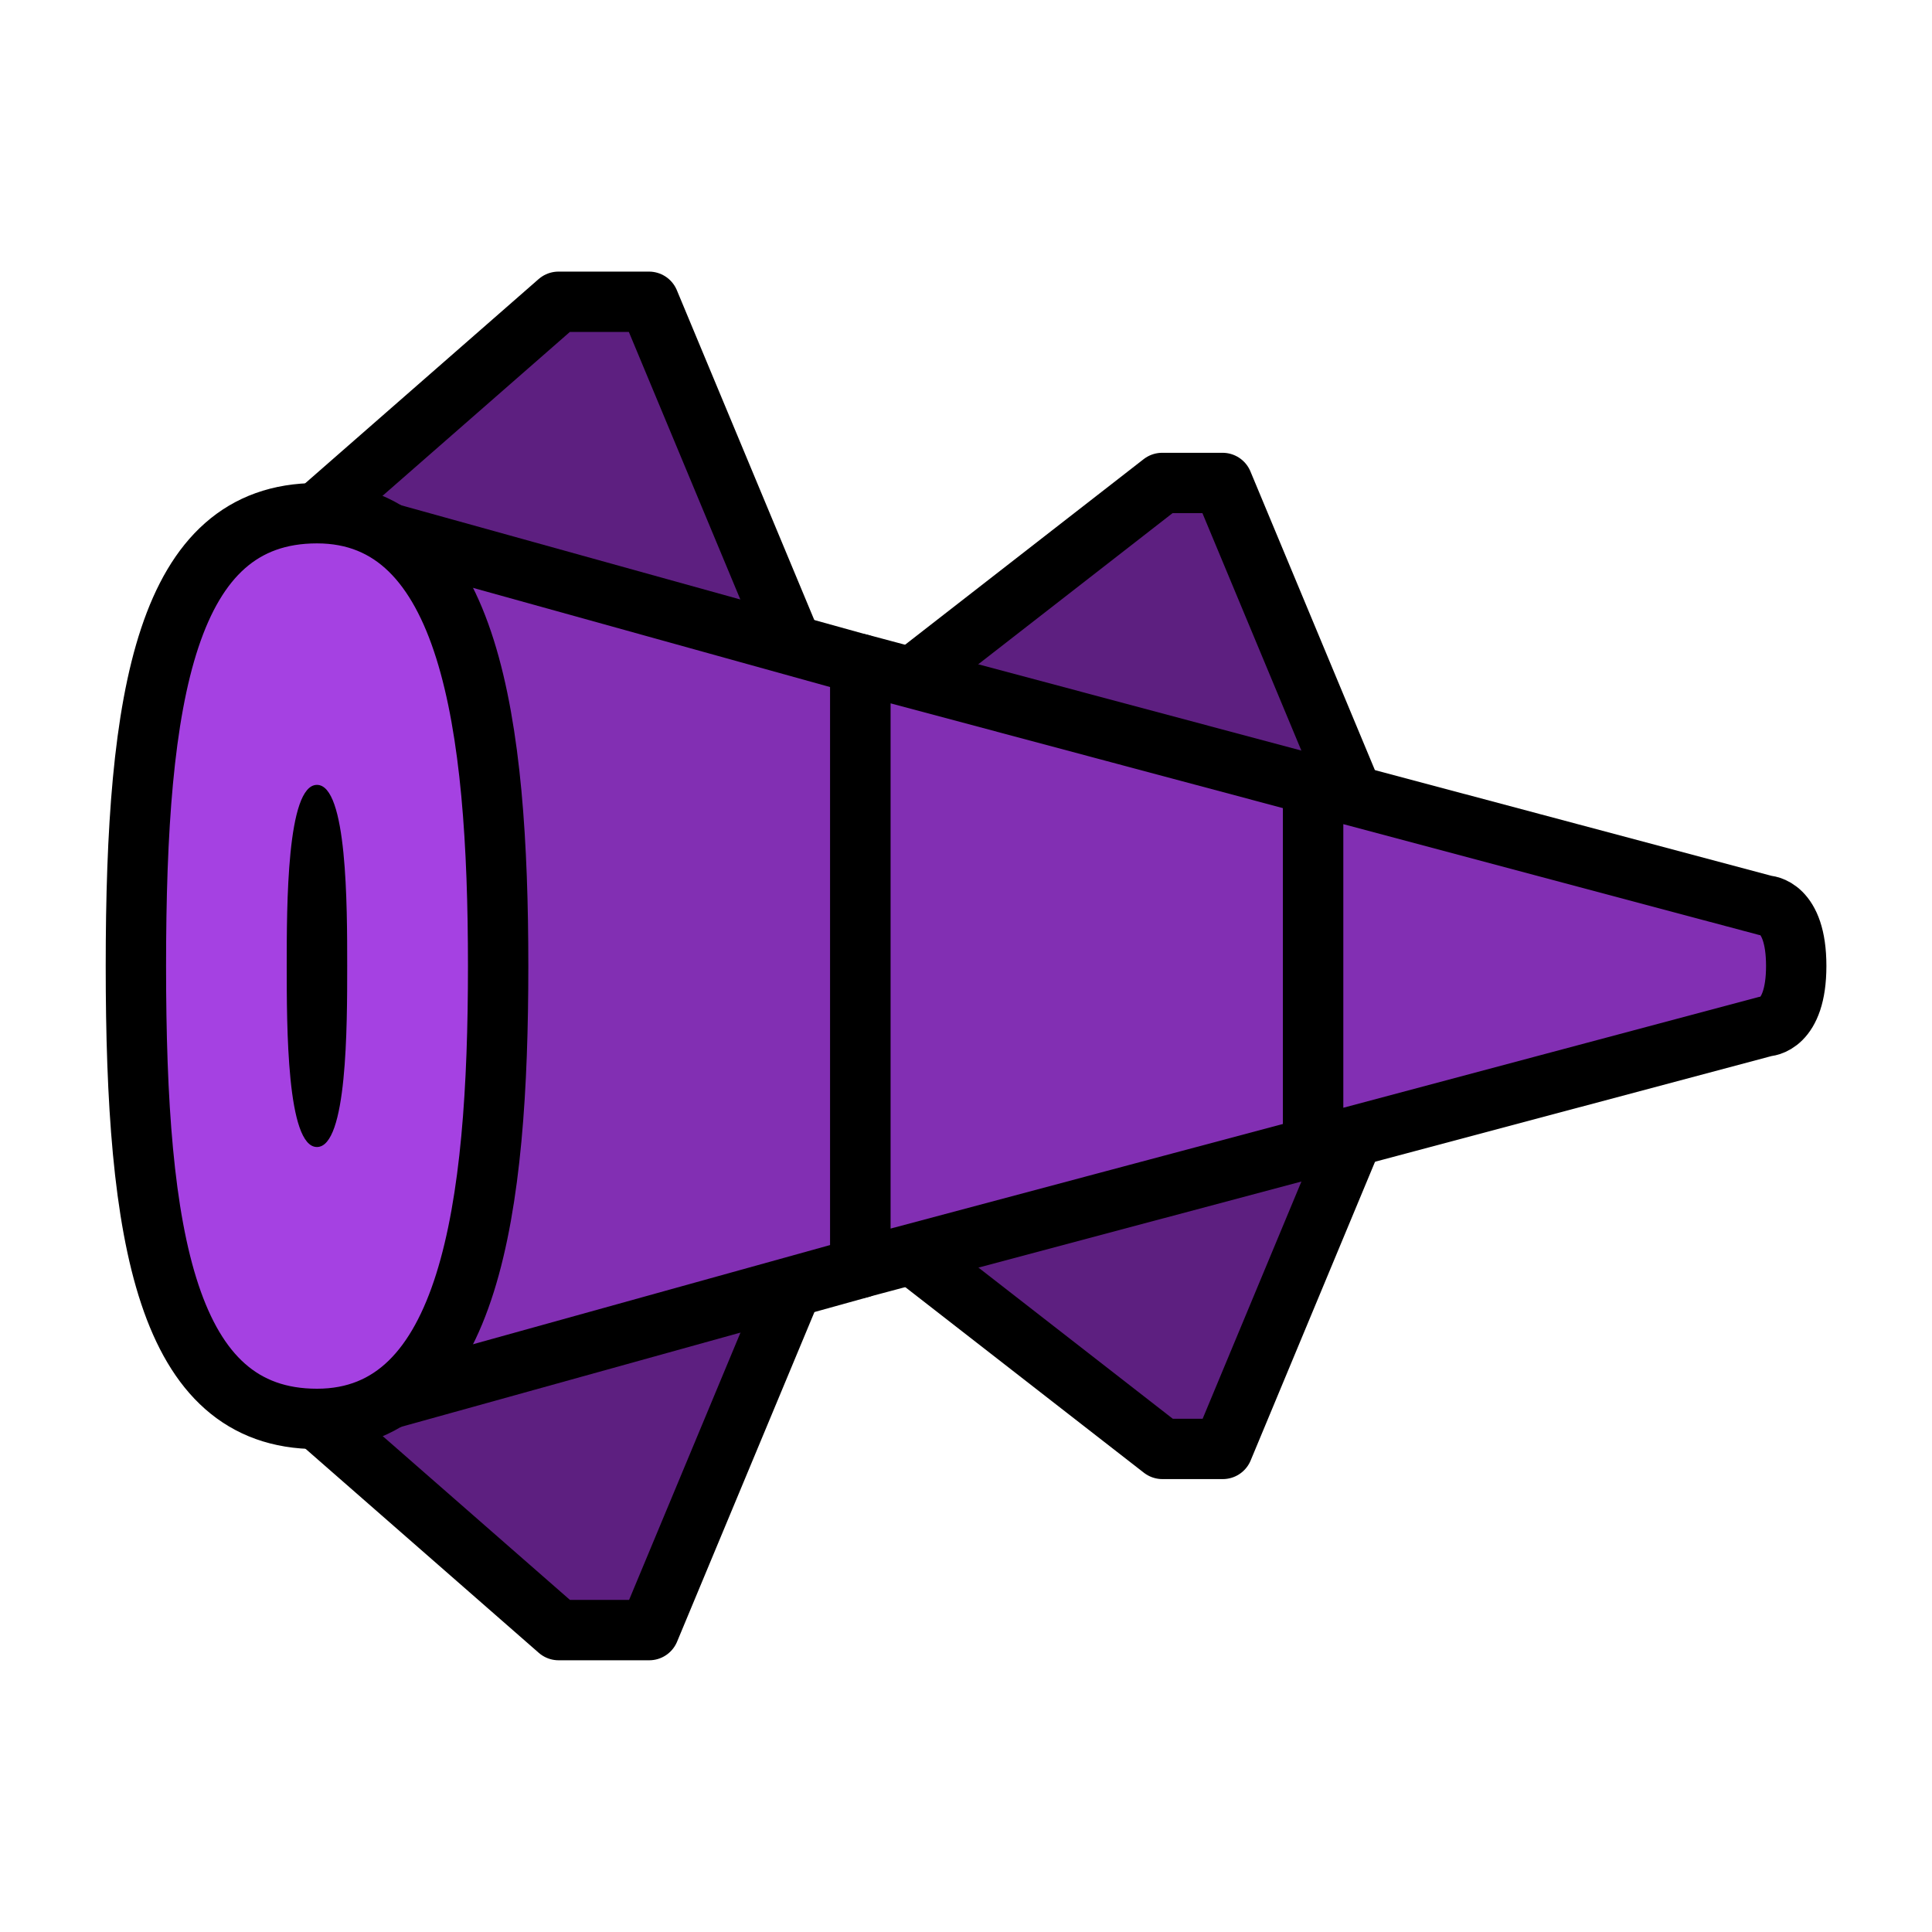
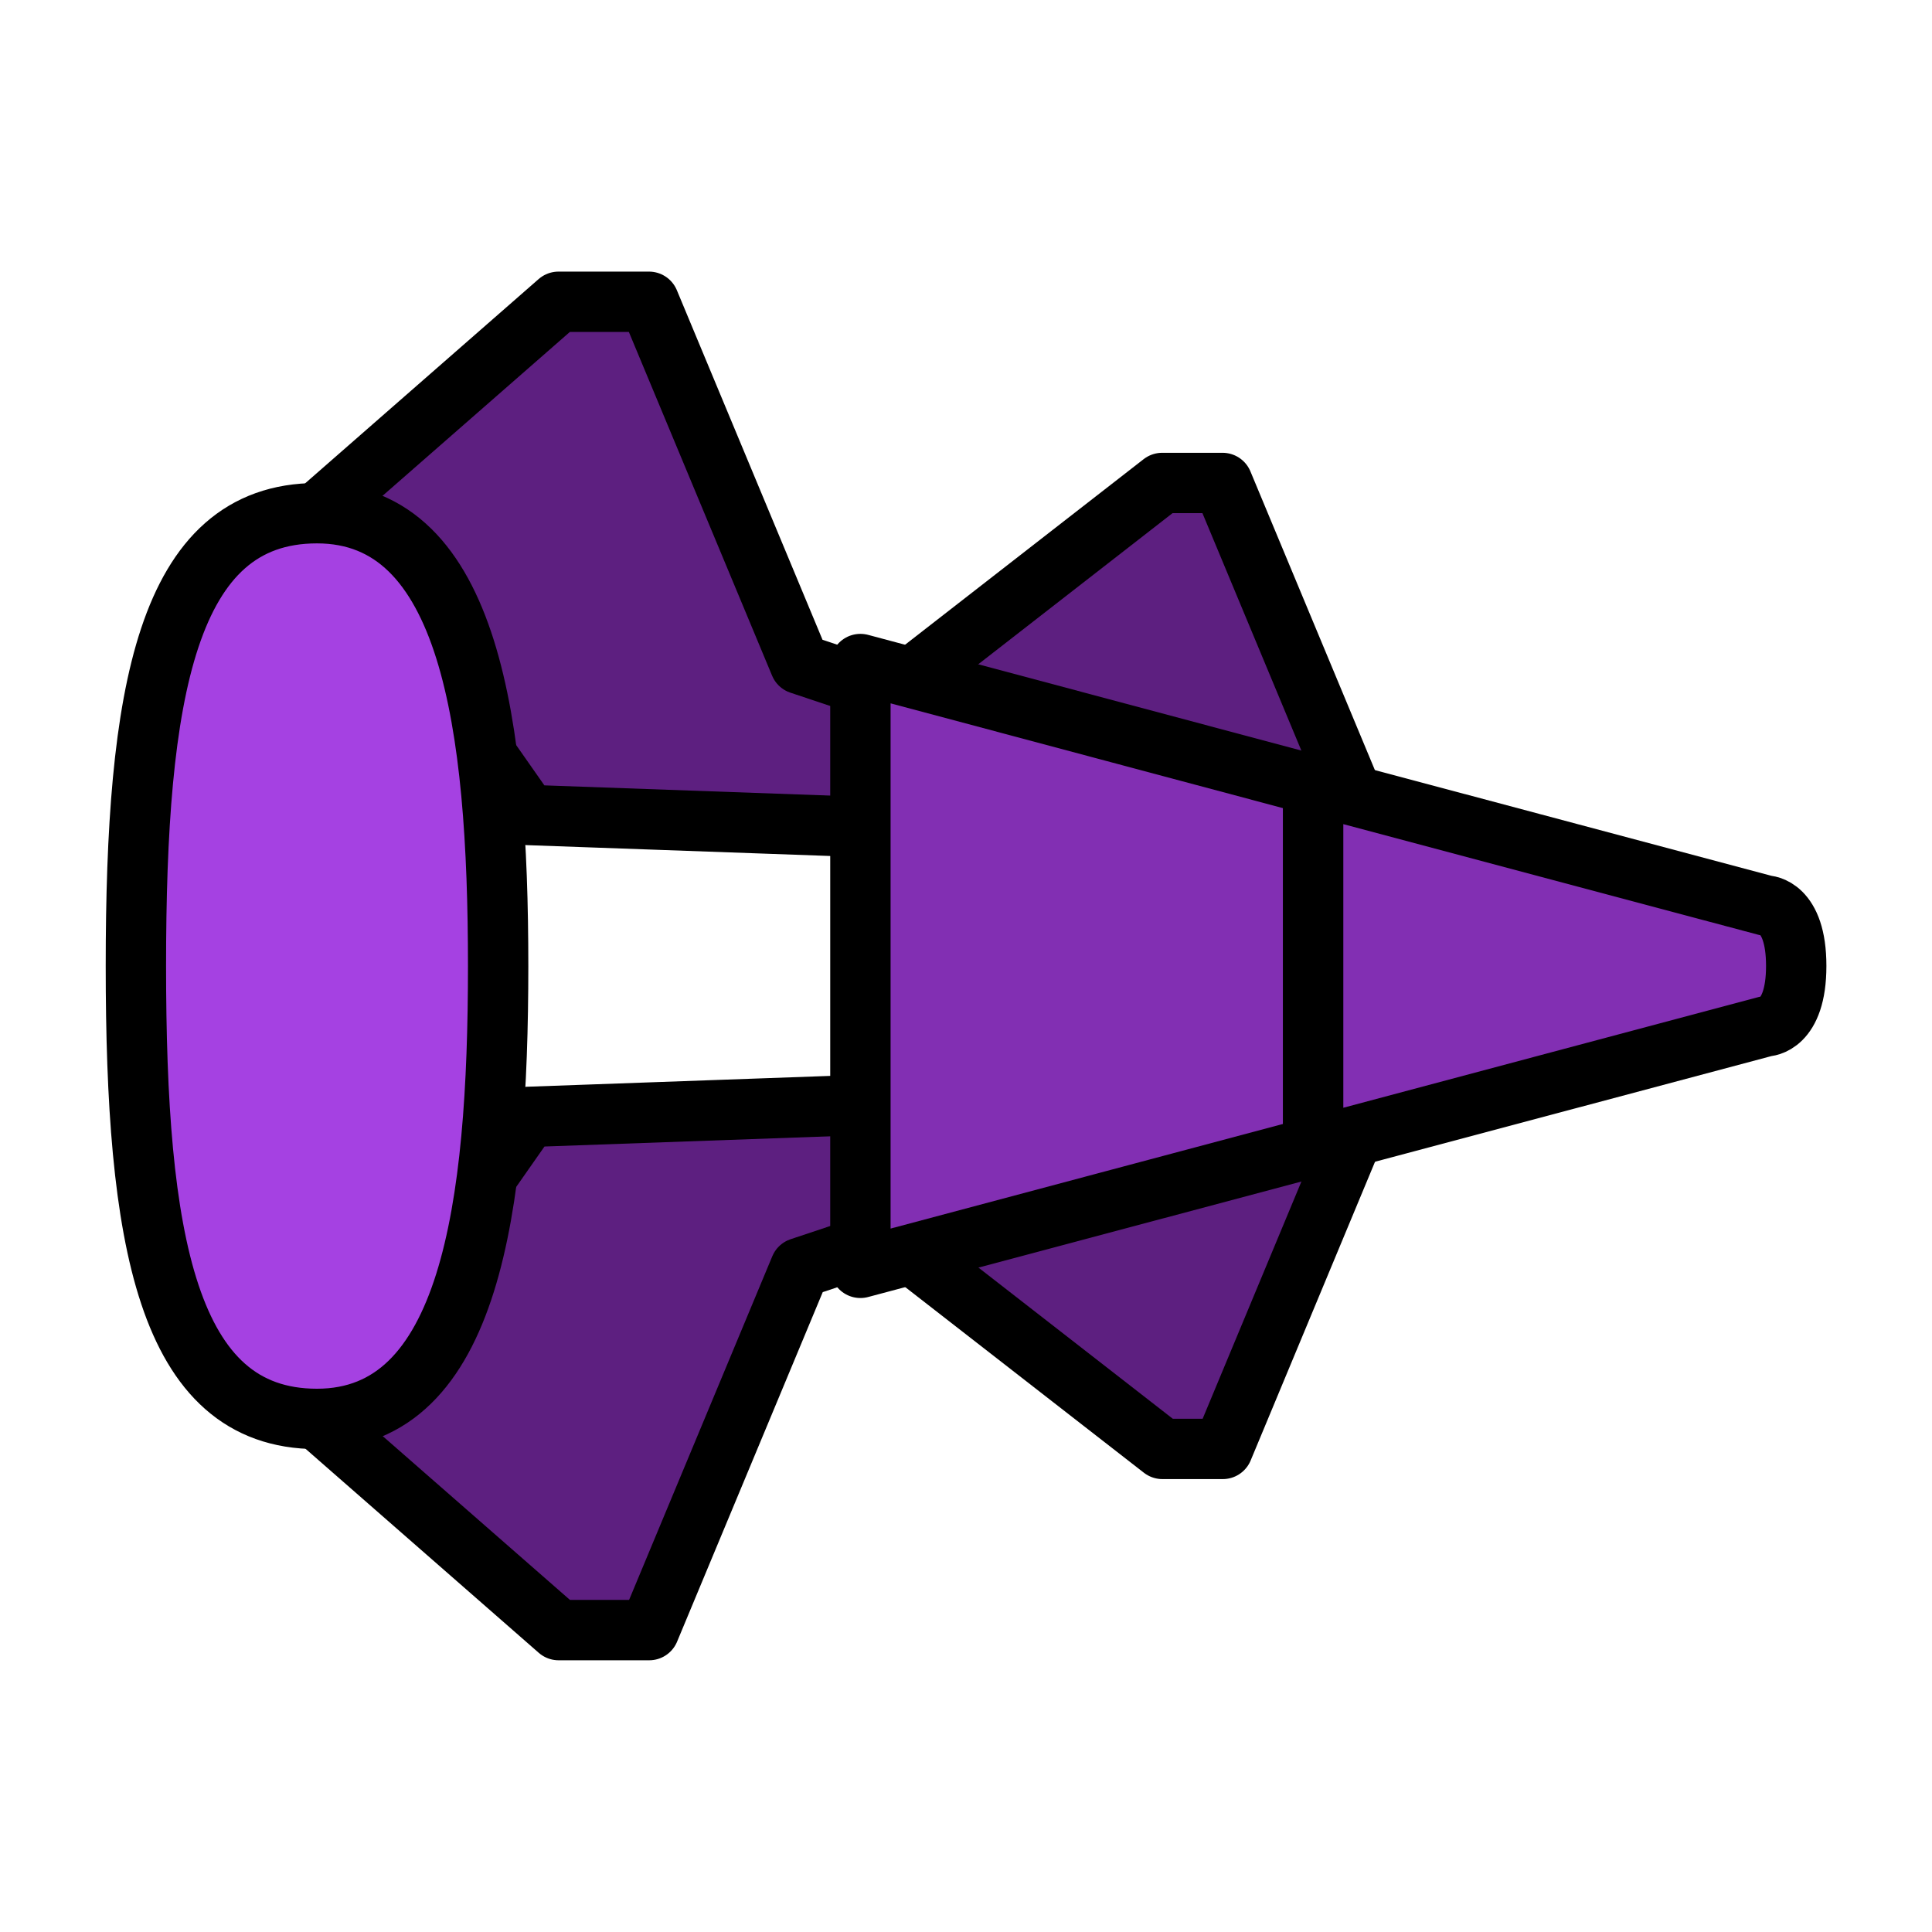
<svg xmlns="http://www.w3.org/2000/svg" xmlns:ns1="http://www.inkscape.org/namespaces/inkscape" xmlns:ns2="http://sodipodi.sourceforge.net/DTD/sodipodi-0.dtd" width="64" height="64" viewBox="0 0 16.933 16.933" version="1.1" id="svg8" ns1:version="0.92.4 (5da689c313, 2019-01-14)" ns2:docname="MHRise Item Icon-Tail Yellow.svg">
  <defs id="defs2" />
  <ns2:namedview id="base" pagecolor="#ffffff" bordercolor="#666666" borderopacity="1.0" ns1:pageopacity="0.0" ns1:pageshadow="2" ns1:zoom="3.959798" ns1:cx="32.027917" ns1:cy="31.744311" ns1:document-units="px" ns1:current-layer="layer1" showgrid="false" units="px" showguides="true" ns1:guide-bbox="true" ns1:window-width="1304" ns1:window-height="745" ns1:window-x="-8" ns1:window-y="-8" ns1:window-maximized="1">
    <ns1:grid type="xygrid" id="grid4529" />
  </ns2:namedview>
  <g ns1:label="Layer 1" ns1:groupmode="layer" id="layer1" transform="translate(0,-280.067)">
    <path style="fill:#5d1f80;fill-opacity:1;stroke:#000000;stroke-width:0.529;stroke-linecap:round;stroke-linejoin:round;stroke-miterlimit:4;stroke-dasharray:none;stroke-opacity:1" d="m 4.895,282.712 -2.117,1.852 1.852,2.646 7.408,0.265 -1.323,-3.175 h -0.529 l -2.381,1.852 -0.794,-0.265 -1.323,-3.175 z m 7.144,6.879 -7.408,0.265 -1.852,2.646 2.117,1.852 h 0.794 l 1.323,-3.175 0.794,-0.265 2.381,1.852 h 0.529 z" id="path4562" ns1:connector-curvature="0" />
-     <path style="fill:#822fb3;fill-opacity:1;stroke:#000000;stroke-width:0.529;stroke-linecap:round;stroke-linejoin:round;stroke-miterlimit:4;stroke-dasharray:none;stroke-opacity:1" d="m 2.778,284.565 0.794,3.969 -0.794,3.969 4.763,-1.323 v -2.646 -2.646 z" id="path4537" ns1:connector-curvature="0" />
    <path style="fill:#822fb3;fill-opacity:1;stroke:#000000;stroke-width:0.529;stroke-linecap:round;stroke-linejoin:round;stroke-miterlimit:4;stroke-dasharray:none;stroke-opacity:1" d="m 7.541,285.887 v 2.646 2.646 l 3.969,-1.058 v -1.587 -1.587 z" id="path4539" ns1:connector-curvature="0" />
    <path style="fill:#822fb3;fill-opacity:1;stroke:#000000;stroke-width:0.529;stroke-linecap:round;stroke-linejoin:round;stroke-miterlimit:4;stroke-dasharray:none;stroke-opacity:1" d="m 11.509,286.946 v 1.587 1.587 l 3.969,-1.058 c 0,0 0.265,-10e-6 0.265,-0.529 0,-0.529 -0.265,-0.529 -0.265,-0.529 z" id="path4543" ns1:connector-curvature="0" />
    <path style="fill:#a541e2;fill-opacity:1;stroke:#000000;stroke-width:0.529;stroke-linecap:round;stroke-linejoin:round;stroke-miterlimit:4;stroke-dasharray:none;stroke-opacity:1" d="m 2.778,284.565 c -1.323,0 -1.587,1.587 -1.587,3.969 0,2.381 0.265,3.969 1.587,3.969 1.342,0 1.588,-1.852 1.588,-3.969 0,-2.117 -0.246,-3.969 -1.588,-3.969 z" id="path4535" ns1:connector-curvature="0" />
-     <path style="fill:#000000;stroke:none;stroke-width:0.265px;stroke-linecap:butt;stroke-linejoin:miter;stroke-opacity:1" d="m 2.778,286.946 c -0.265,0 -0.265,1.058 -0.265,1.587 0,0.529 -7e-7,1.587 0.265,1.587 0.265,0 0.265,-1.058 0.265,-1.587 0,-0.529 0,-1.587 -0.265,-1.587 z" id="path4545" ns1:connector-curvature="0" />
  </g>
</svg>